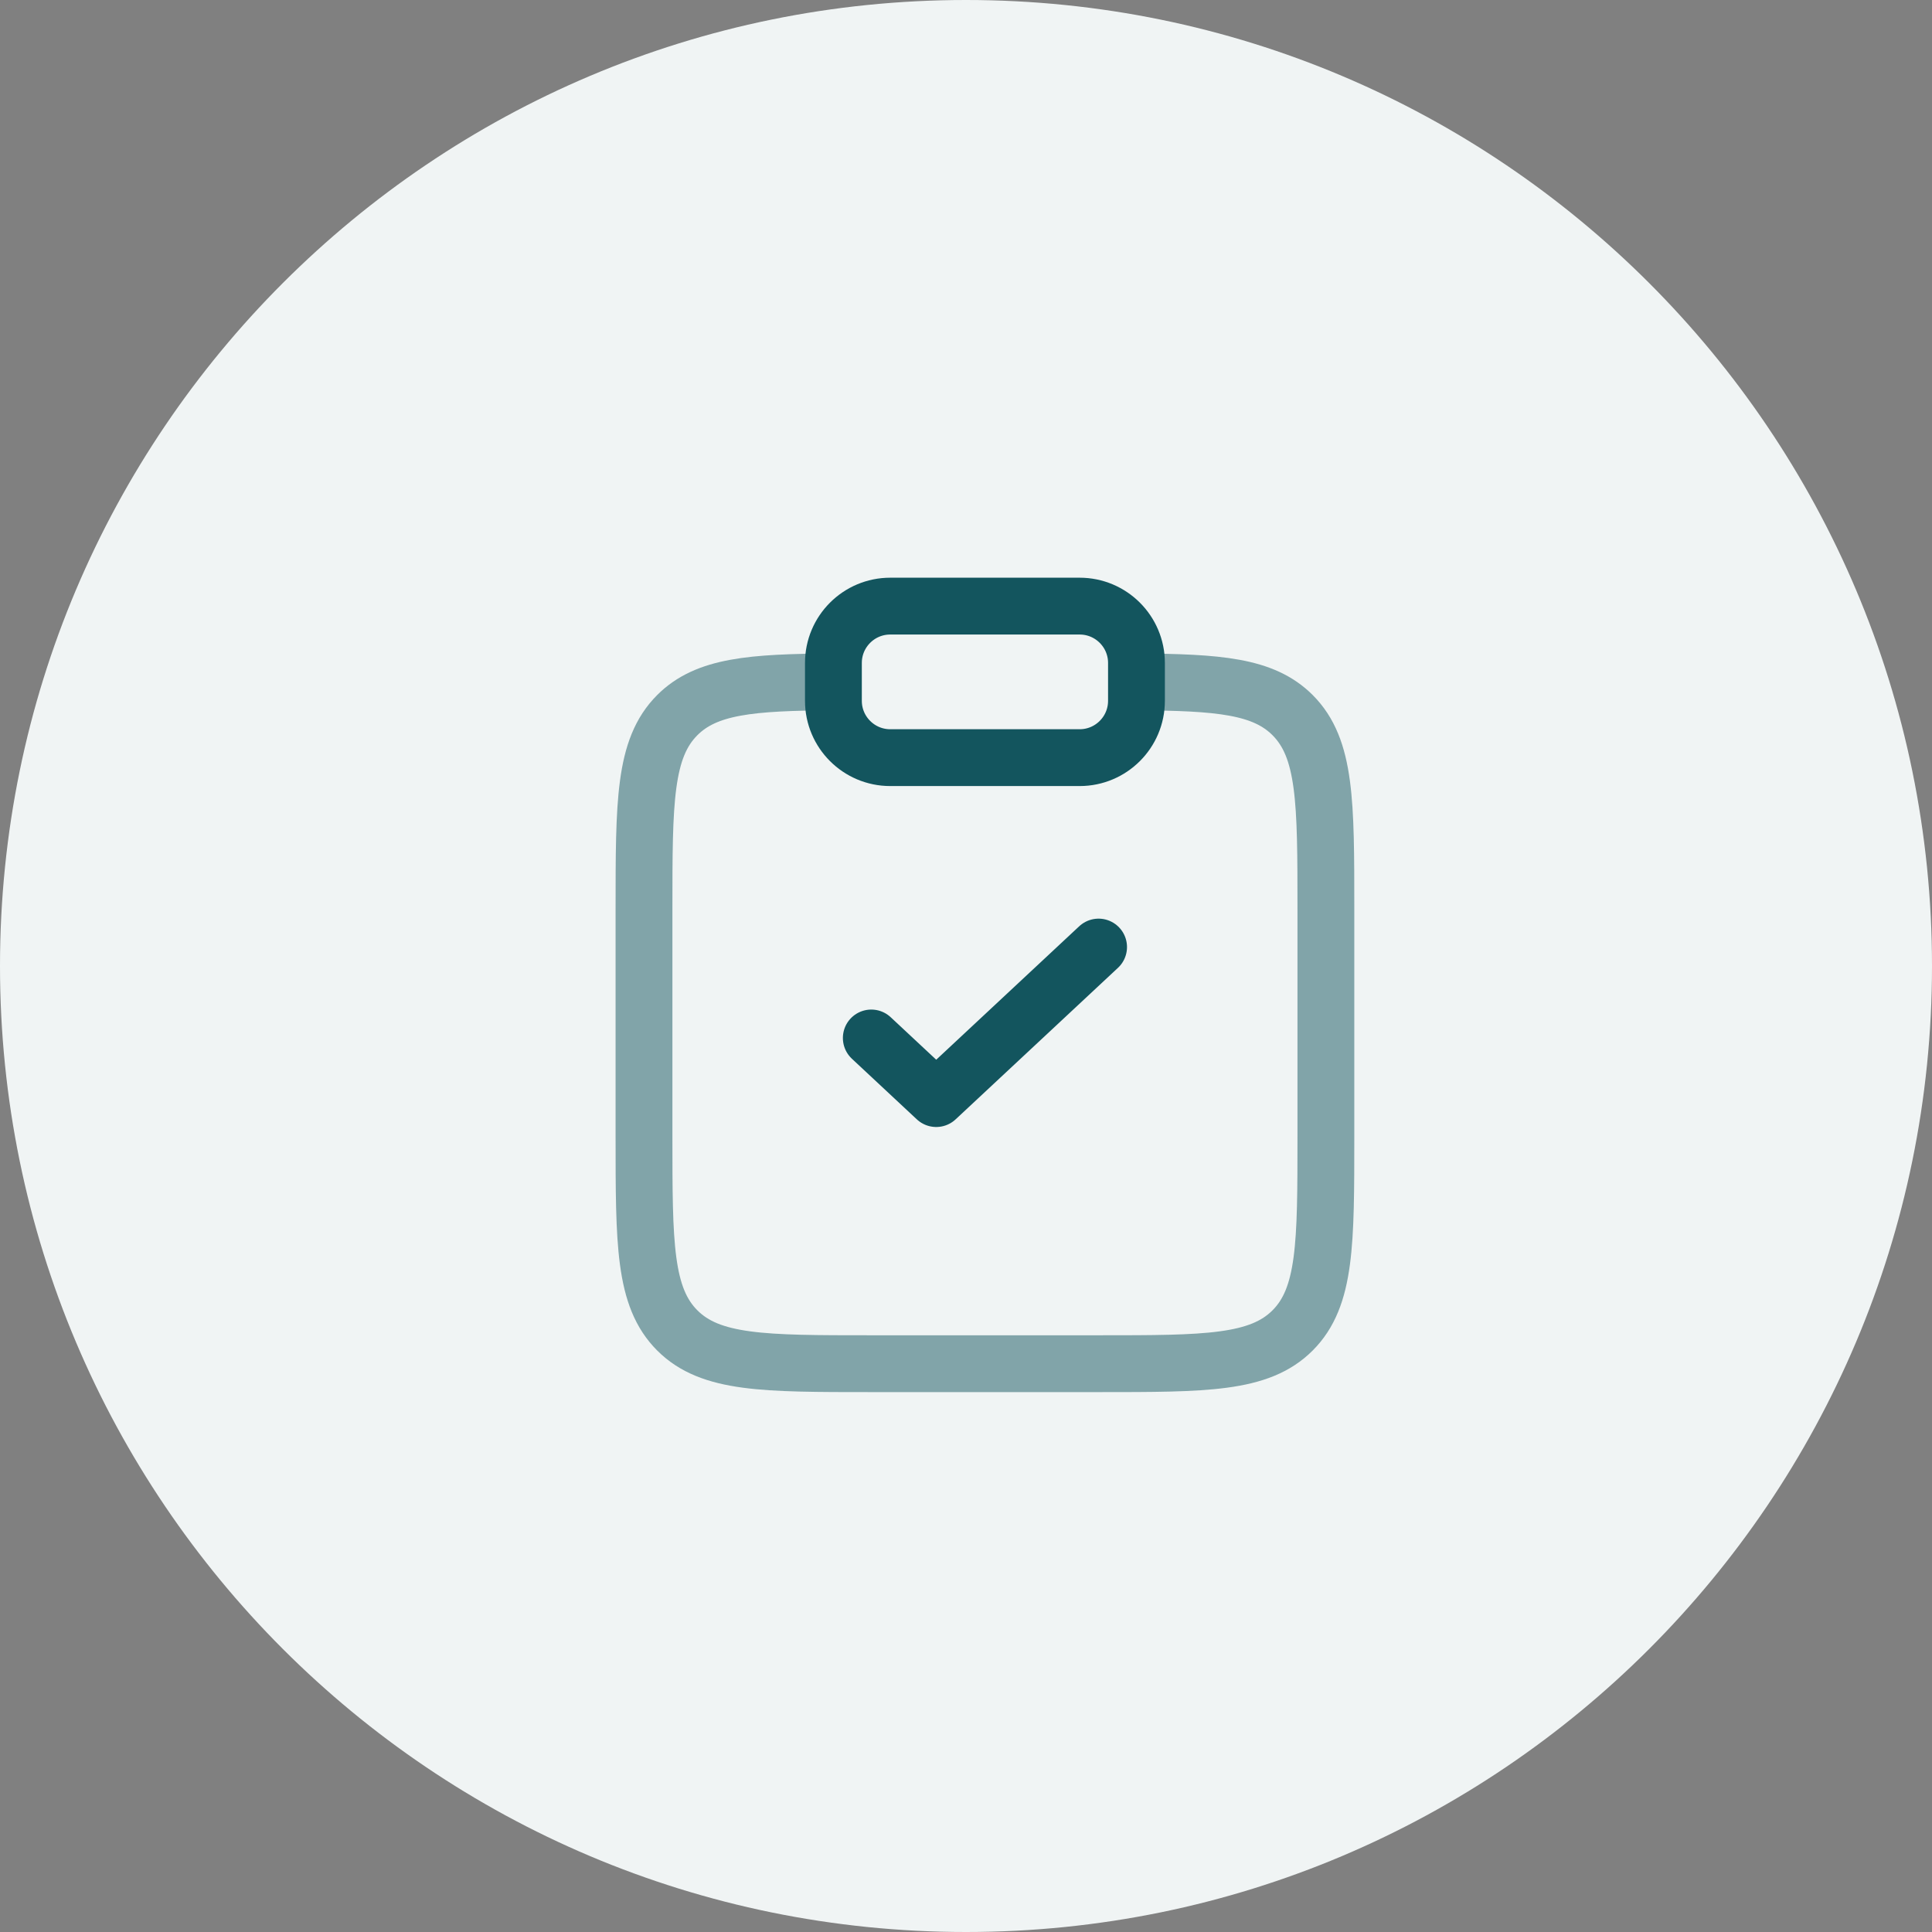
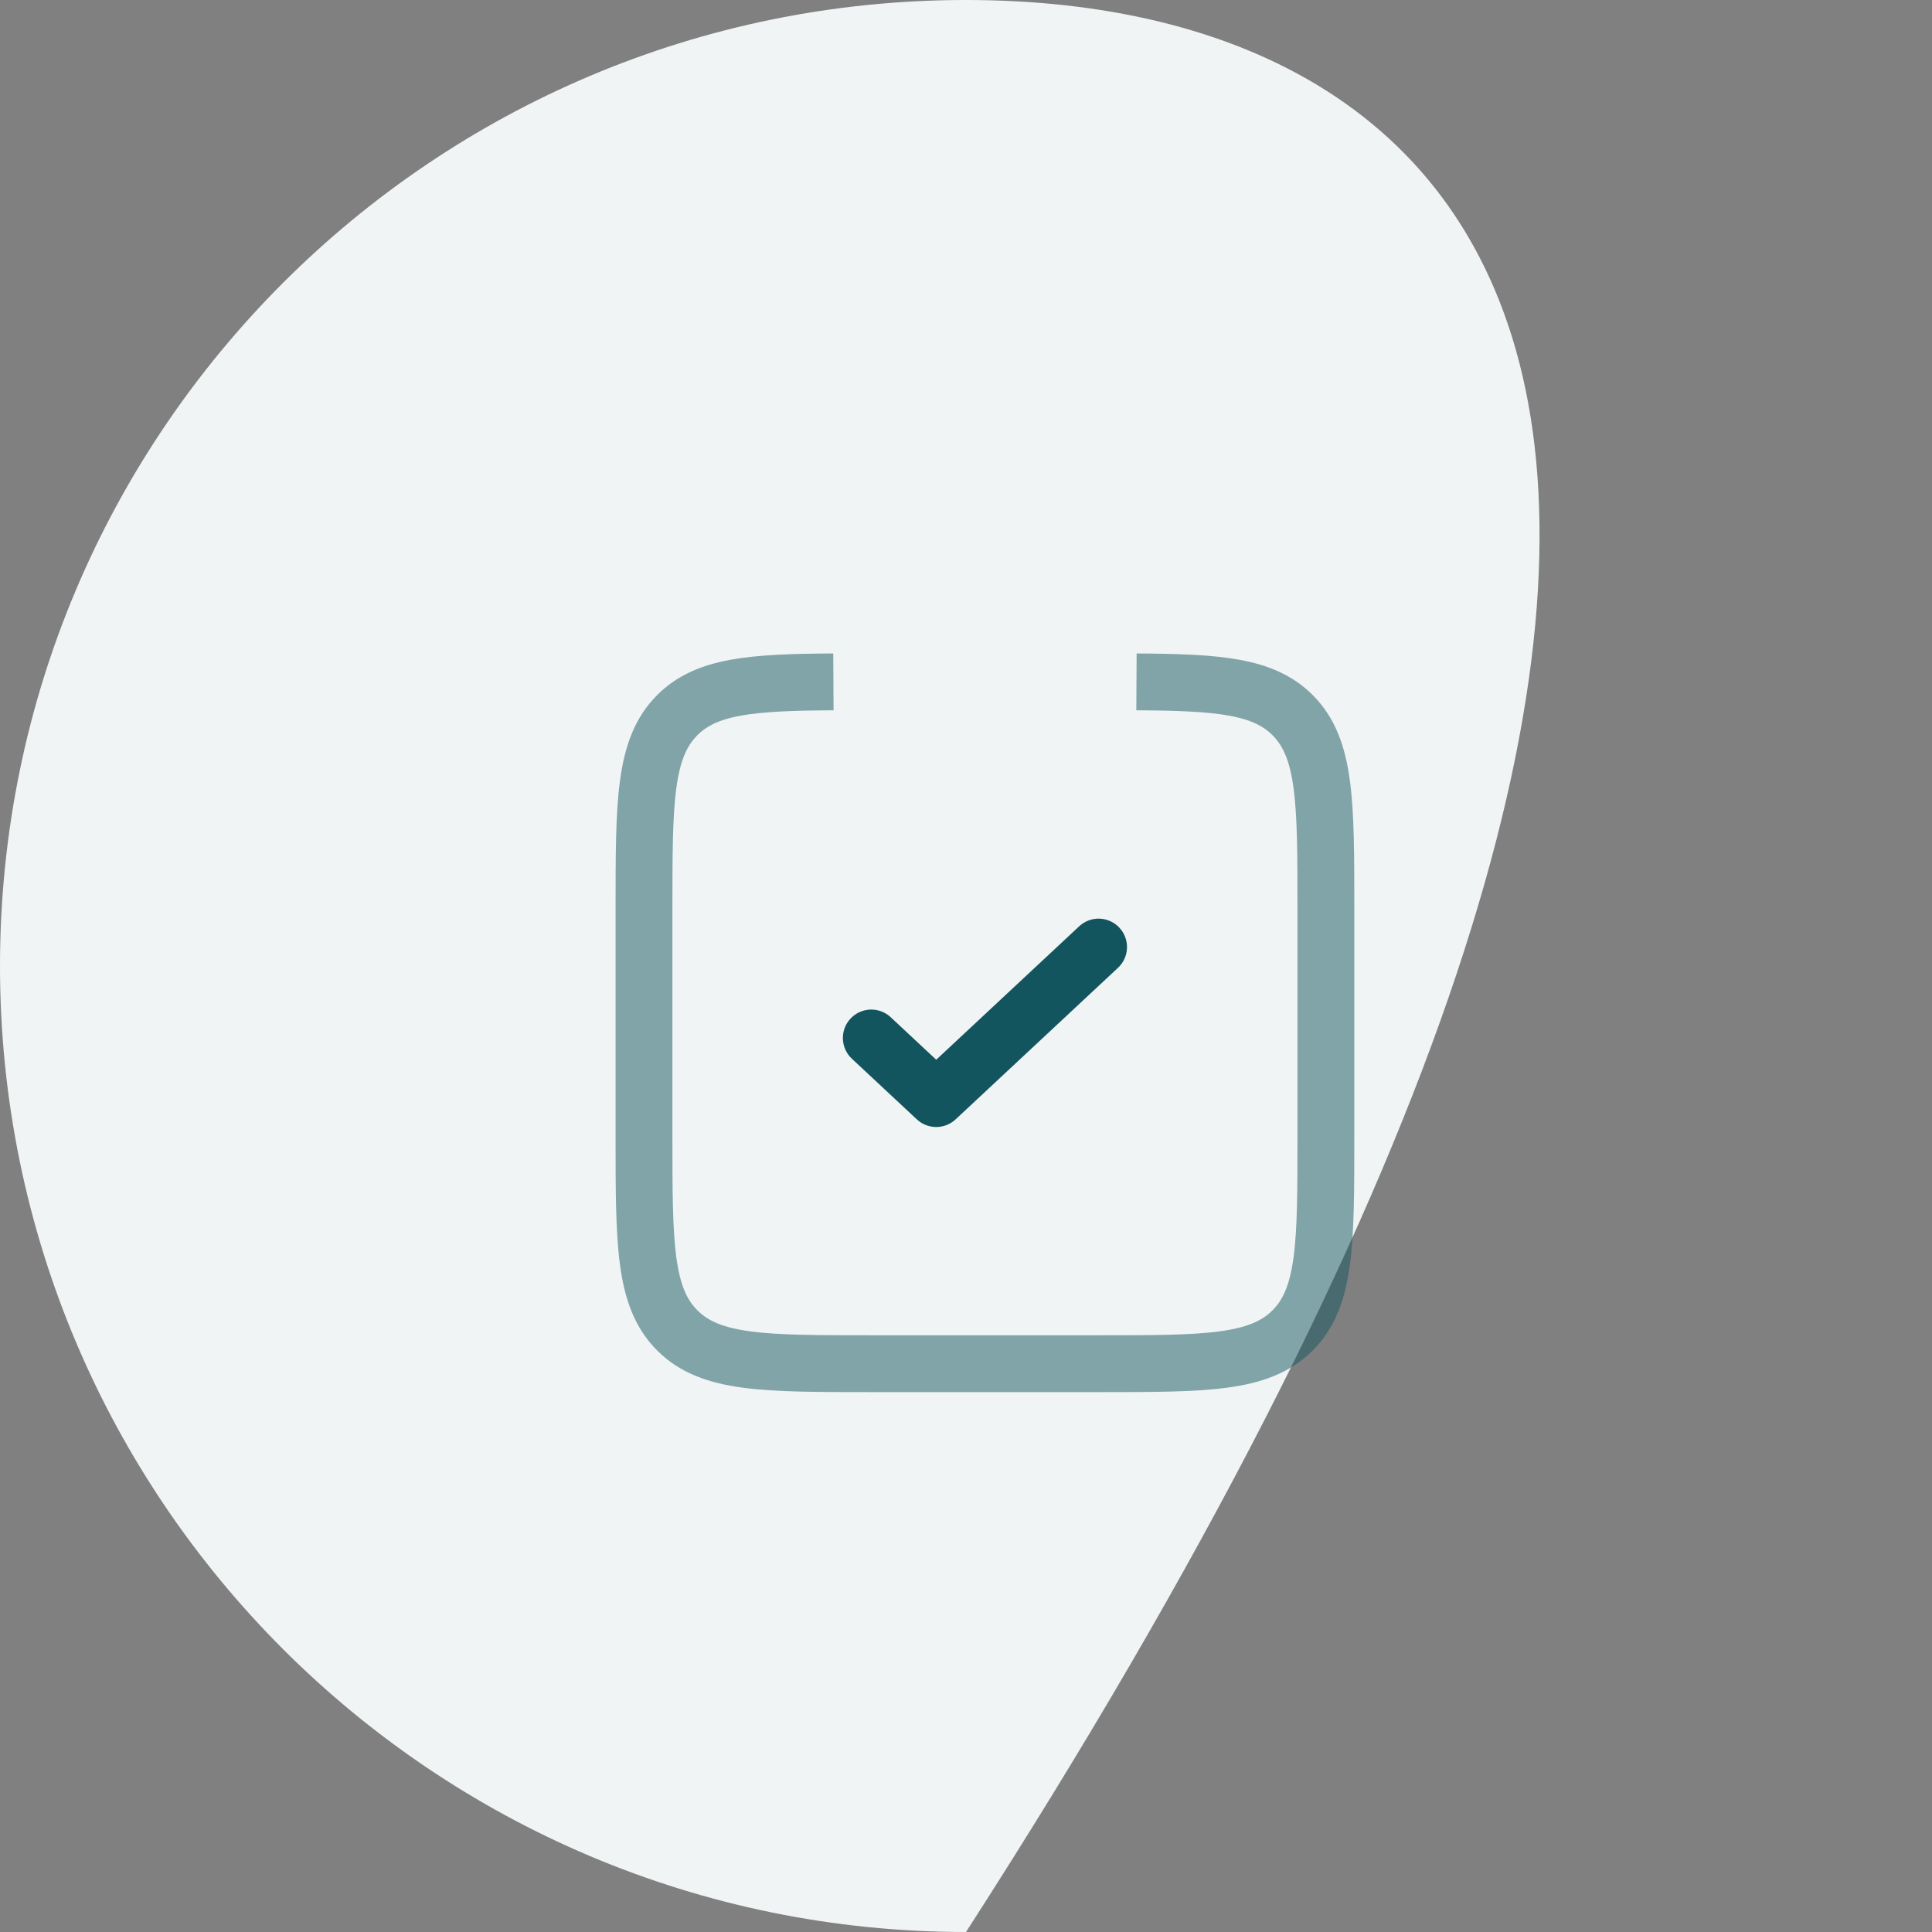
<svg xmlns="http://www.w3.org/2000/svg" width="51" height="51" viewBox="0 0 51 51" fill="none">
  <rect x="0" y="0" width="51" height="51" fill="#808080" stroke="none" />
-   <path d="M25.5 51C39.583 51 51 39.583 51 25.5C51 11.417 39.583 0 25.5 0C11.417 0 0 11.417 0 25.5C0 39.583 11.417 51 25.5 51Z" fill="#F0F4F4" />
+   <path d="M25.5 51C51 11.417 39.583 0 25.5 0C11.417 0 0 11.417 0 25.5C0 39.583 11.417 51 25.5 51Z" fill="#F0F4F4" />
  <path opacity="0.5" d="M30 18C32.175 18.012 33.353 18.109 34.121 18.877C35 19.756 35 21.17 35 23.998V29.998C35 32.827 35 34.241 34.121 35.12C33.243 35.998 31.828 35.998 29 35.998H23C20.172 35.998 18.757 35.998 17.879 35.12C17 34.241 17 32.827 17 29.998V23.998C17 21.17 17 19.756 17.879 18.877C18.647 18.109 19.825 18.012 22 18" stroke="#13555E" stroke-width="1.5" />
  <path d="M23 27.4L24.714 29L29 25" stroke="#13555E" stroke-width="1.5" stroke-linecap="round" stroke-linejoin="round" />
-   <path d="M22 17.5C22 16.672 22.672 16 23.5 16H28.5C29.328 16 30 16.672 30 17.5V18.5C30 19.328 29.328 20 28.5 20H23.5C22.672 20 22 19.328 22 18.5V17.5Z" stroke="#13555E" stroke-width="1.5" />
</svg>